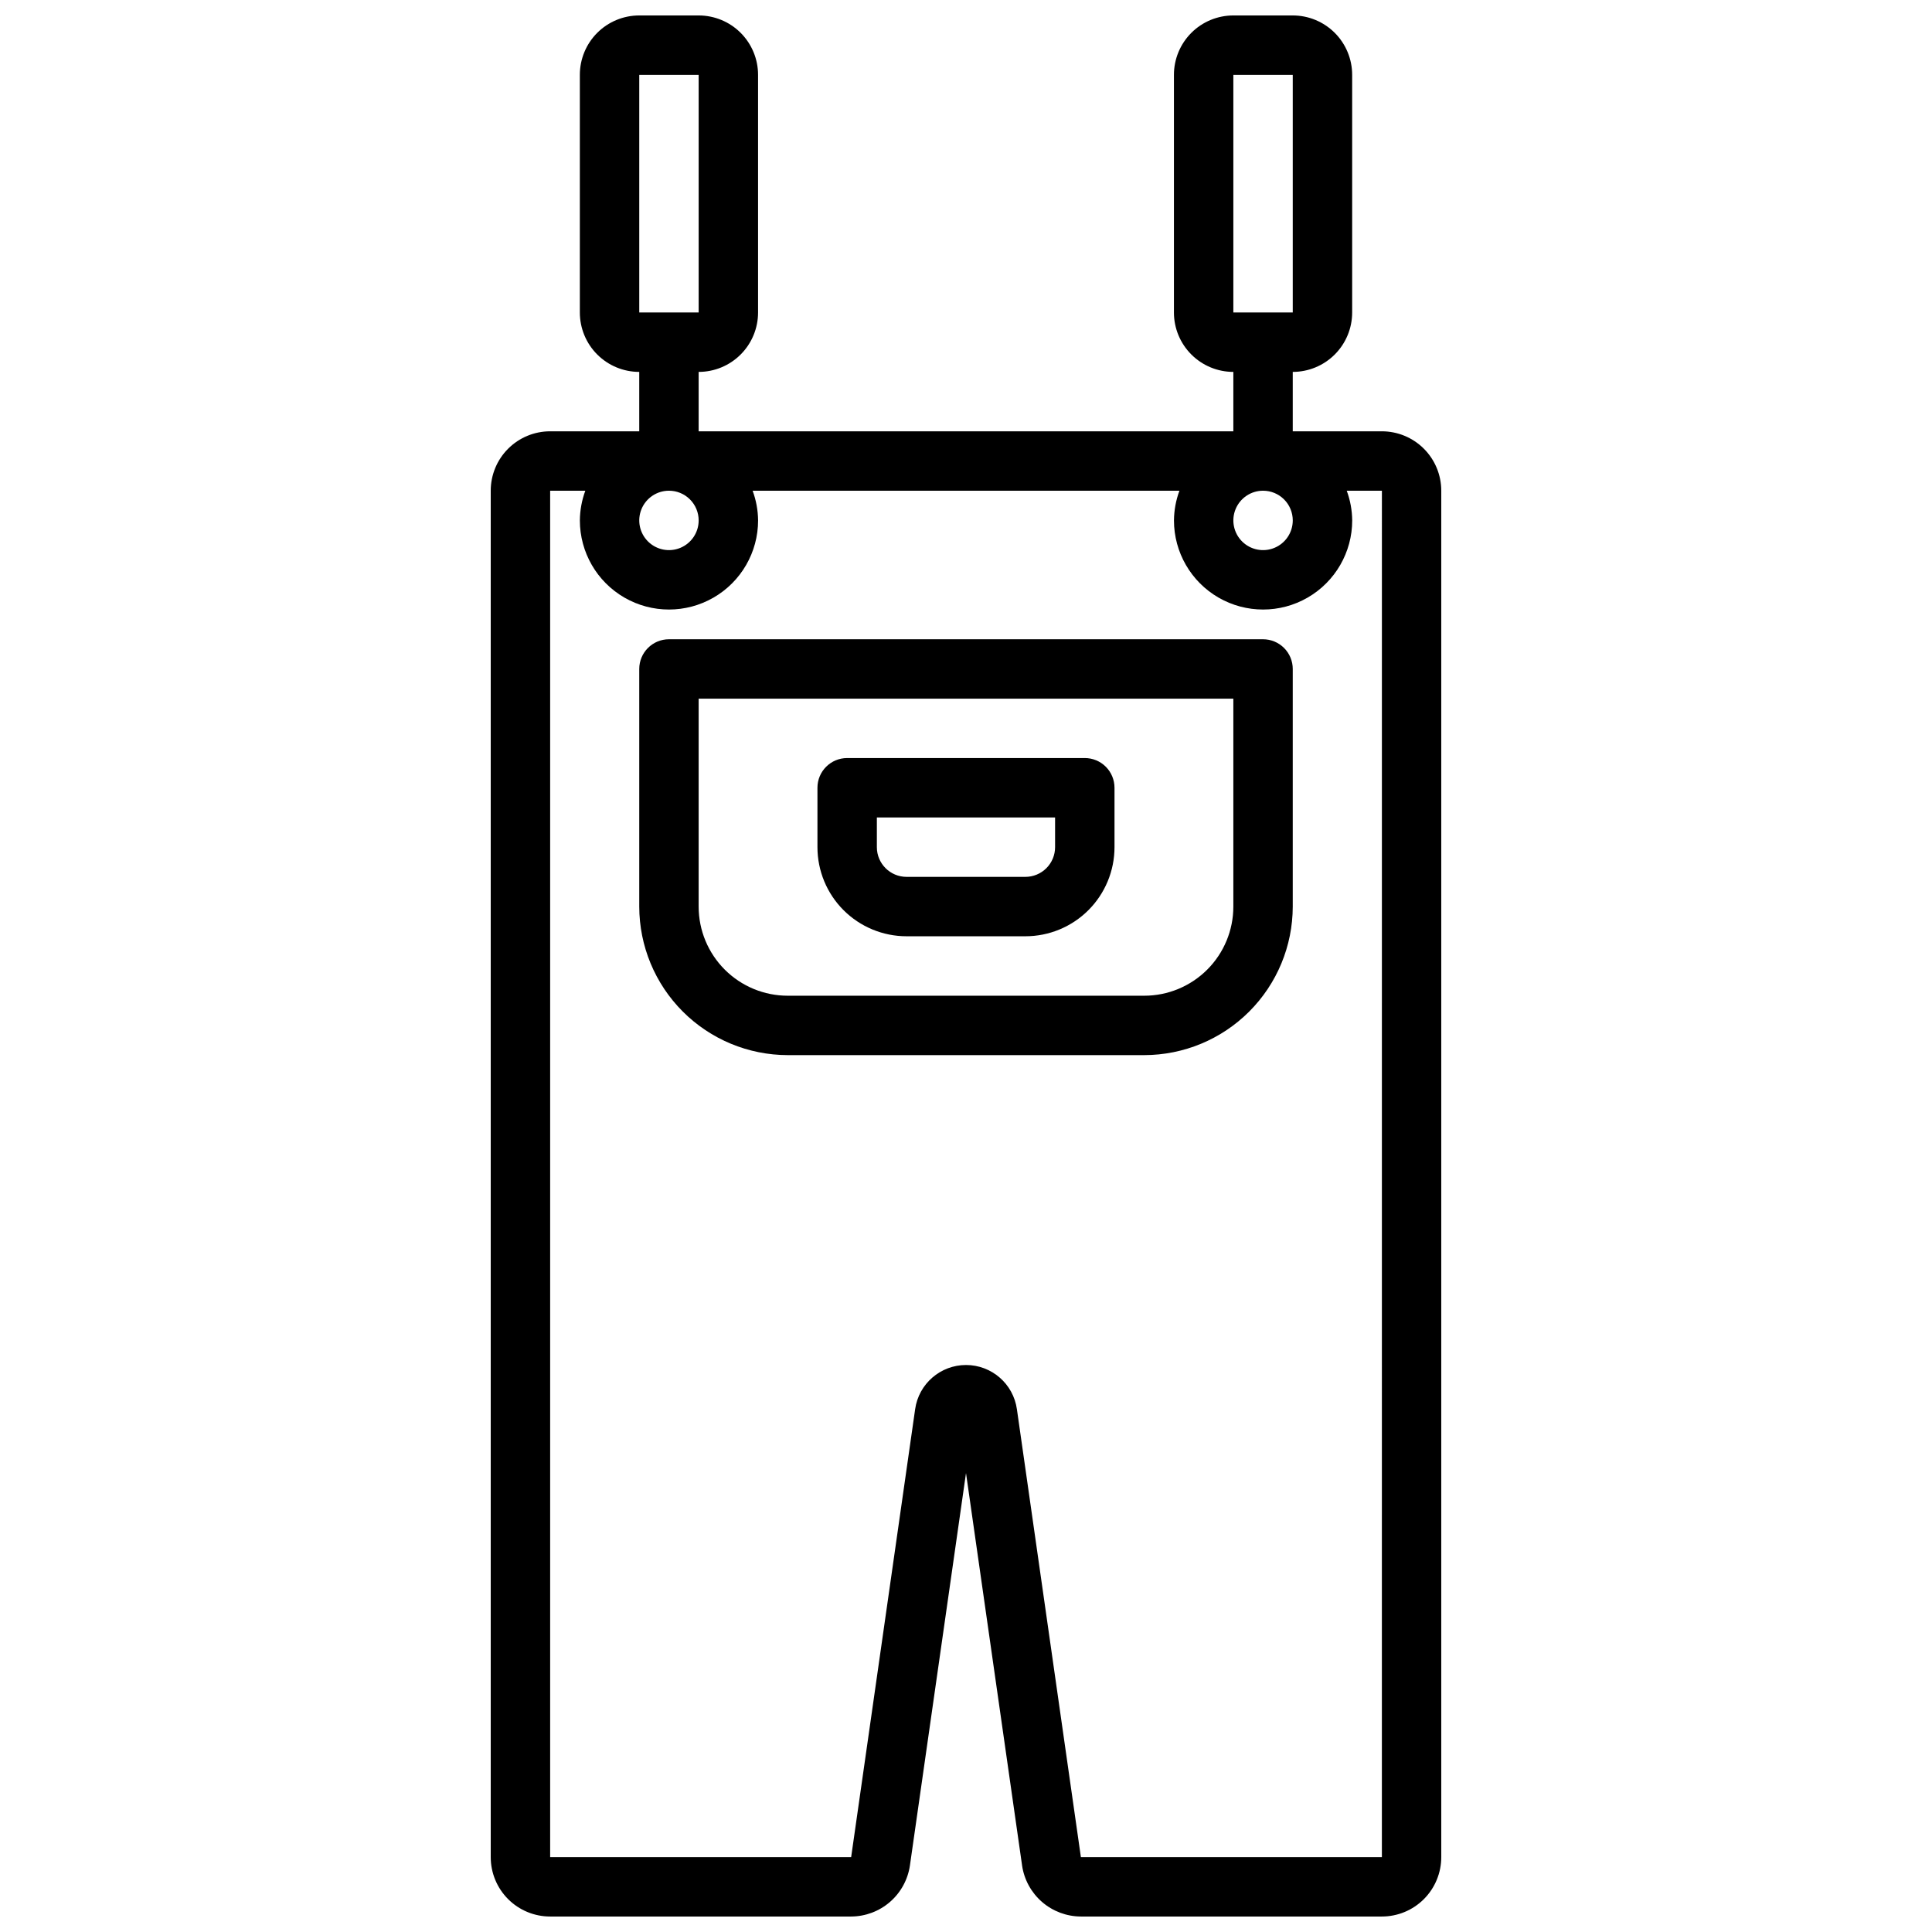
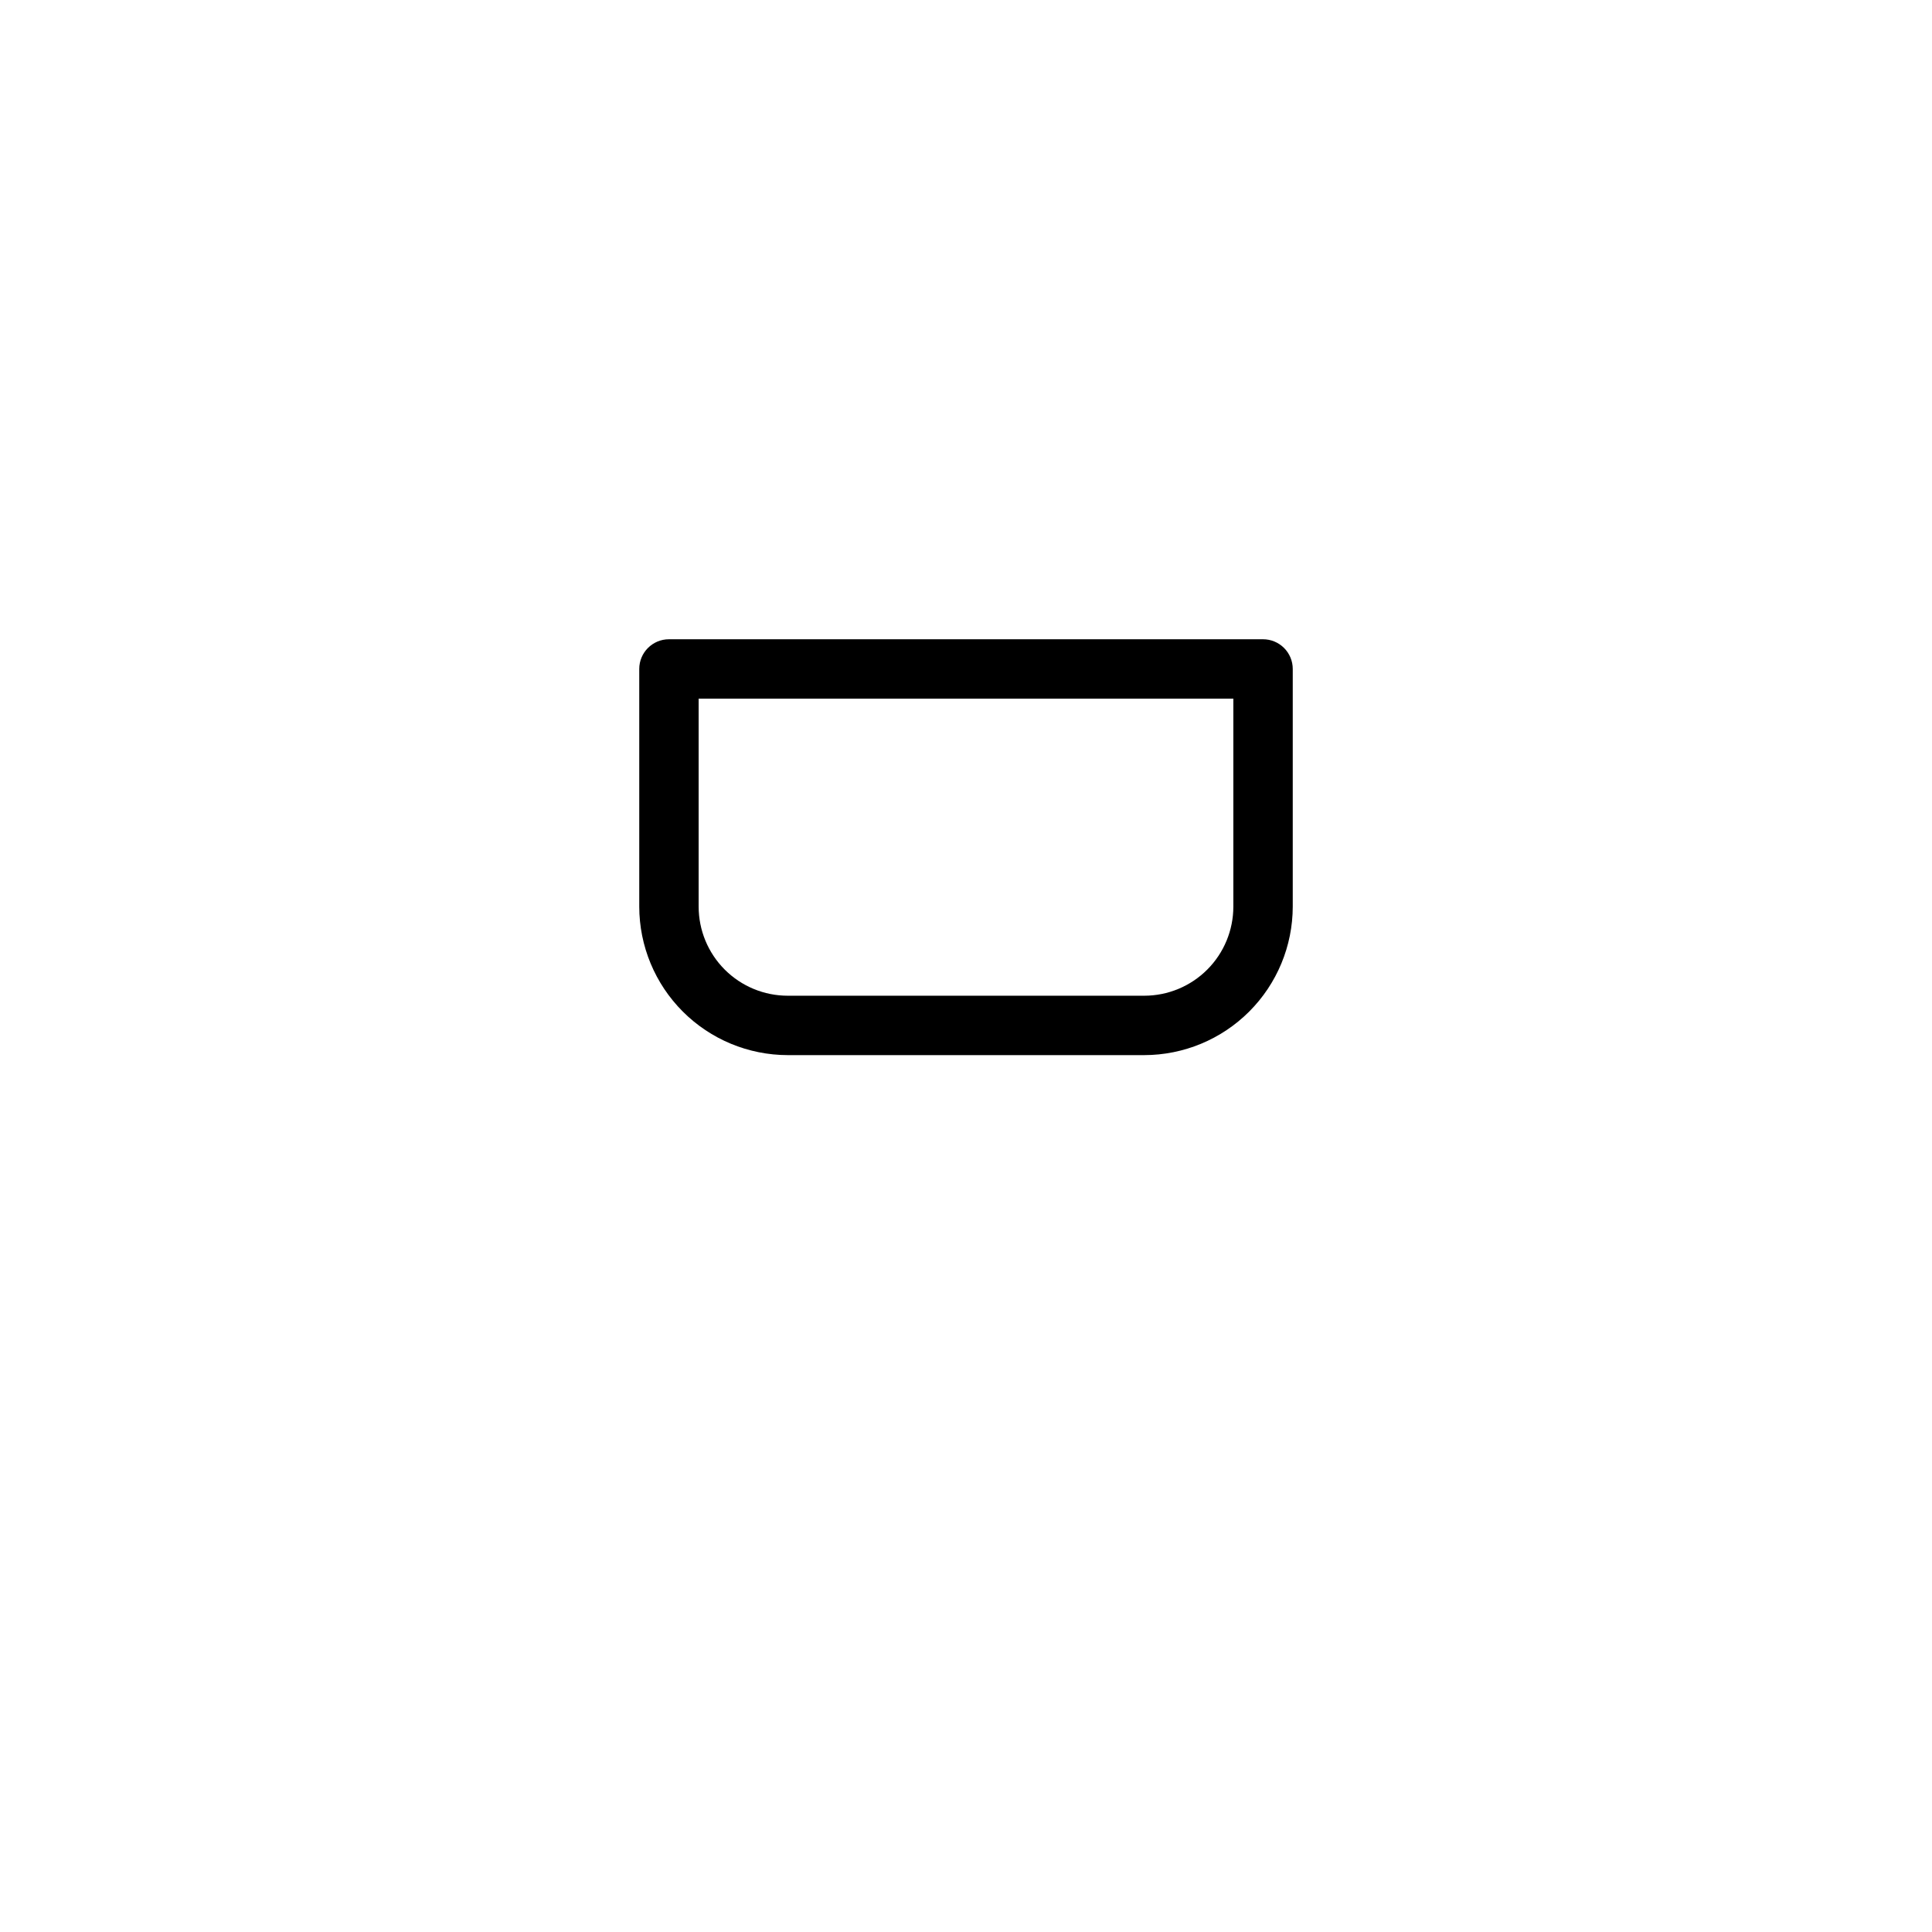
<svg xmlns="http://www.w3.org/2000/svg" width="800px" height="800px" version="1.1" viewBox="144 144 512 512">
  <defs>
    <clipPath id="a">
-       <path d="m274 148.09h252v503.81h-252z" />
-     </clipPath>
+       </clipPath>
  </defs>
  <g clip-path="url(#a)">
    <path d="m289.79 258.3c-4.176 0-8.18 1.66-11.133 4.613-2.953 2.953-4.609 6.957-4.609 11.133v362.11c0 4.176 1.656 8.18 4.609 11.133s6.957 4.609 11.133 4.609h79.77c3.785-0.016 7.438-1.387 10.297-3.867 2.859-2.481 4.731-5.902 5.281-9.648l14.863-104 14.863 104h-0.004c0.551 3.746 2.426 7.168 5.281 9.648 2.859 2.481 6.516 3.852 10.301 3.867h79.766c4.176 0 8.18-1.656 11.133-4.609s4.609-6.957 4.609-11.133v-362.11c0-4.176-1.656-8.18-4.609-11.133-2.953-2.953-6.957-4.613-11.133-4.613h-23.617v-15.742c4.176 0 8.18-1.66 11.133-4.613 2.953-2.953 4.613-6.957 4.613-11.133v-62.977c0-4.172-1.66-8.18-4.613-11.133-2.953-2.949-6.957-4.609-11.133-4.609h-15.742c-4.176 0-8.18 1.66-11.133 4.609-2.953 2.953-4.613 6.961-4.613 11.133v62.977c0 4.176 1.66 8.18 4.613 11.133 2.953 2.953 6.957 4.613 11.133 4.613v15.742h-141.7v-15.742c4.176 0 8.184-1.66 11.133-4.613 2.953-2.953 4.613-6.957 4.613-11.133v-62.977c0-4.172-1.66-8.18-4.613-11.133-2.949-2.949-6.957-4.609-11.133-4.609h-15.742c-4.176 0-8.18 1.66-11.133 4.609-2.953 2.953-4.609 6.961-4.609 11.133v62.977c0 4.176 1.656 8.18 4.609 11.133 2.953 2.953 6.957 4.613 11.133 4.613v15.742zm181.06-94.465h15.742v62.977h-15.742zm-157.44 0h15.742v62.977h-15.742zm15.742 118.08c0 3.184-1.918 6.055-4.859 7.273-2.941 1.219-6.324 0.543-8.578-1.707-2.25-2.25-2.926-5.637-1.707-8.578s4.09-4.859 7.273-4.859c2.09 0 4.09 0.828 5.566 2.305 1.477 1.477 2.305 3.481 2.305 5.566zm181.06 354.24h-79.766l-16.957-118.7c-0.949-6.719-6.699-11.715-13.484-11.715s-12.539 4.996-13.484 11.715l-16.957 118.7h-79.77v-362.11h9.32c-0.93 2.519-1.422 5.184-1.445 7.871 0 8.438 4.5 16.234 11.805 20.453 7.309 4.219 16.312 4.219 23.617 0 7.309-4.219 11.809-12.016 11.809-20.453-0.027-2.688-0.516-5.352-1.449-7.871h113.11c-0.934 2.519-1.422 5.184-1.449 7.871 0 8.438 4.504 16.234 11.809 20.453 7.309 4.219 16.309 4.219 23.617 0 7.305-4.219 11.809-12.016 11.809-20.453-0.027-2.688-0.516-5.352-1.449-7.871h9.32zm-23.617-354.24c0 3.184-1.918 6.055-4.859 7.273-2.941 1.219-6.328 0.543-8.578-1.707s-2.926-5.637-1.707-8.578 4.09-4.859 7.273-4.859c2.086 0 4.09 0.828 5.566 2.305 1.477 1.477 2.305 3.481 2.305 5.566z" />
  </g>
  <path d="m478.72 313.41h-157.44c-4.348 0-7.871 3.523-7.871 7.871v62.977c0.012 10.438 4.164 20.441 11.543 27.82 7.379 7.379 17.383 11.527 27.816 11.539h94.465c10.434-0.012 20.438-4.16 27.816-11.539 7.379-7.379 11.531-17.383 11.543-27.82v-62.977c0-2.086-0.828-4.09-2.305-5.566-1.477-1.477-3.481-2.305-5.566-2.305zm-7.871 70.848c0 6.266-2.488 12.27-6.918 16.699-4.43 4.43-10.438 6.918-16.699 6.918h-94.465c-6.262 0-12.27-2.488-16.699-6.918-4.43-4.43-6.918-10.434-6.918-16.699v-55.105h141.7z" />
-   <path d="m384.25 392.12h31.488c6.266 0 12.27-2.488 16.699-6.914 4.43-4.43 6.918-10.438 6.918-16.699v-15.746c0-2.086-0.832-4.09-2.305-5.566-1.477-1.477-3.481-2.305-5.566-2.305h-62.977c-4.348 0-7.875 3.523-7.875 7.871v15.746c0 6.262 2.488 12.27 6.918 16.699 4.43 4.426 10.438 6.914 16.699 6.914zm-7.871-31.488h47.23v7.875c0 2.086-0.828 4.09-2.305 5.566-1.477 1.477-3.477 2.305-5.566 2.305h-31.488c-4.348 0-7.871-3.523-7.871-7.871z" />
</svg>